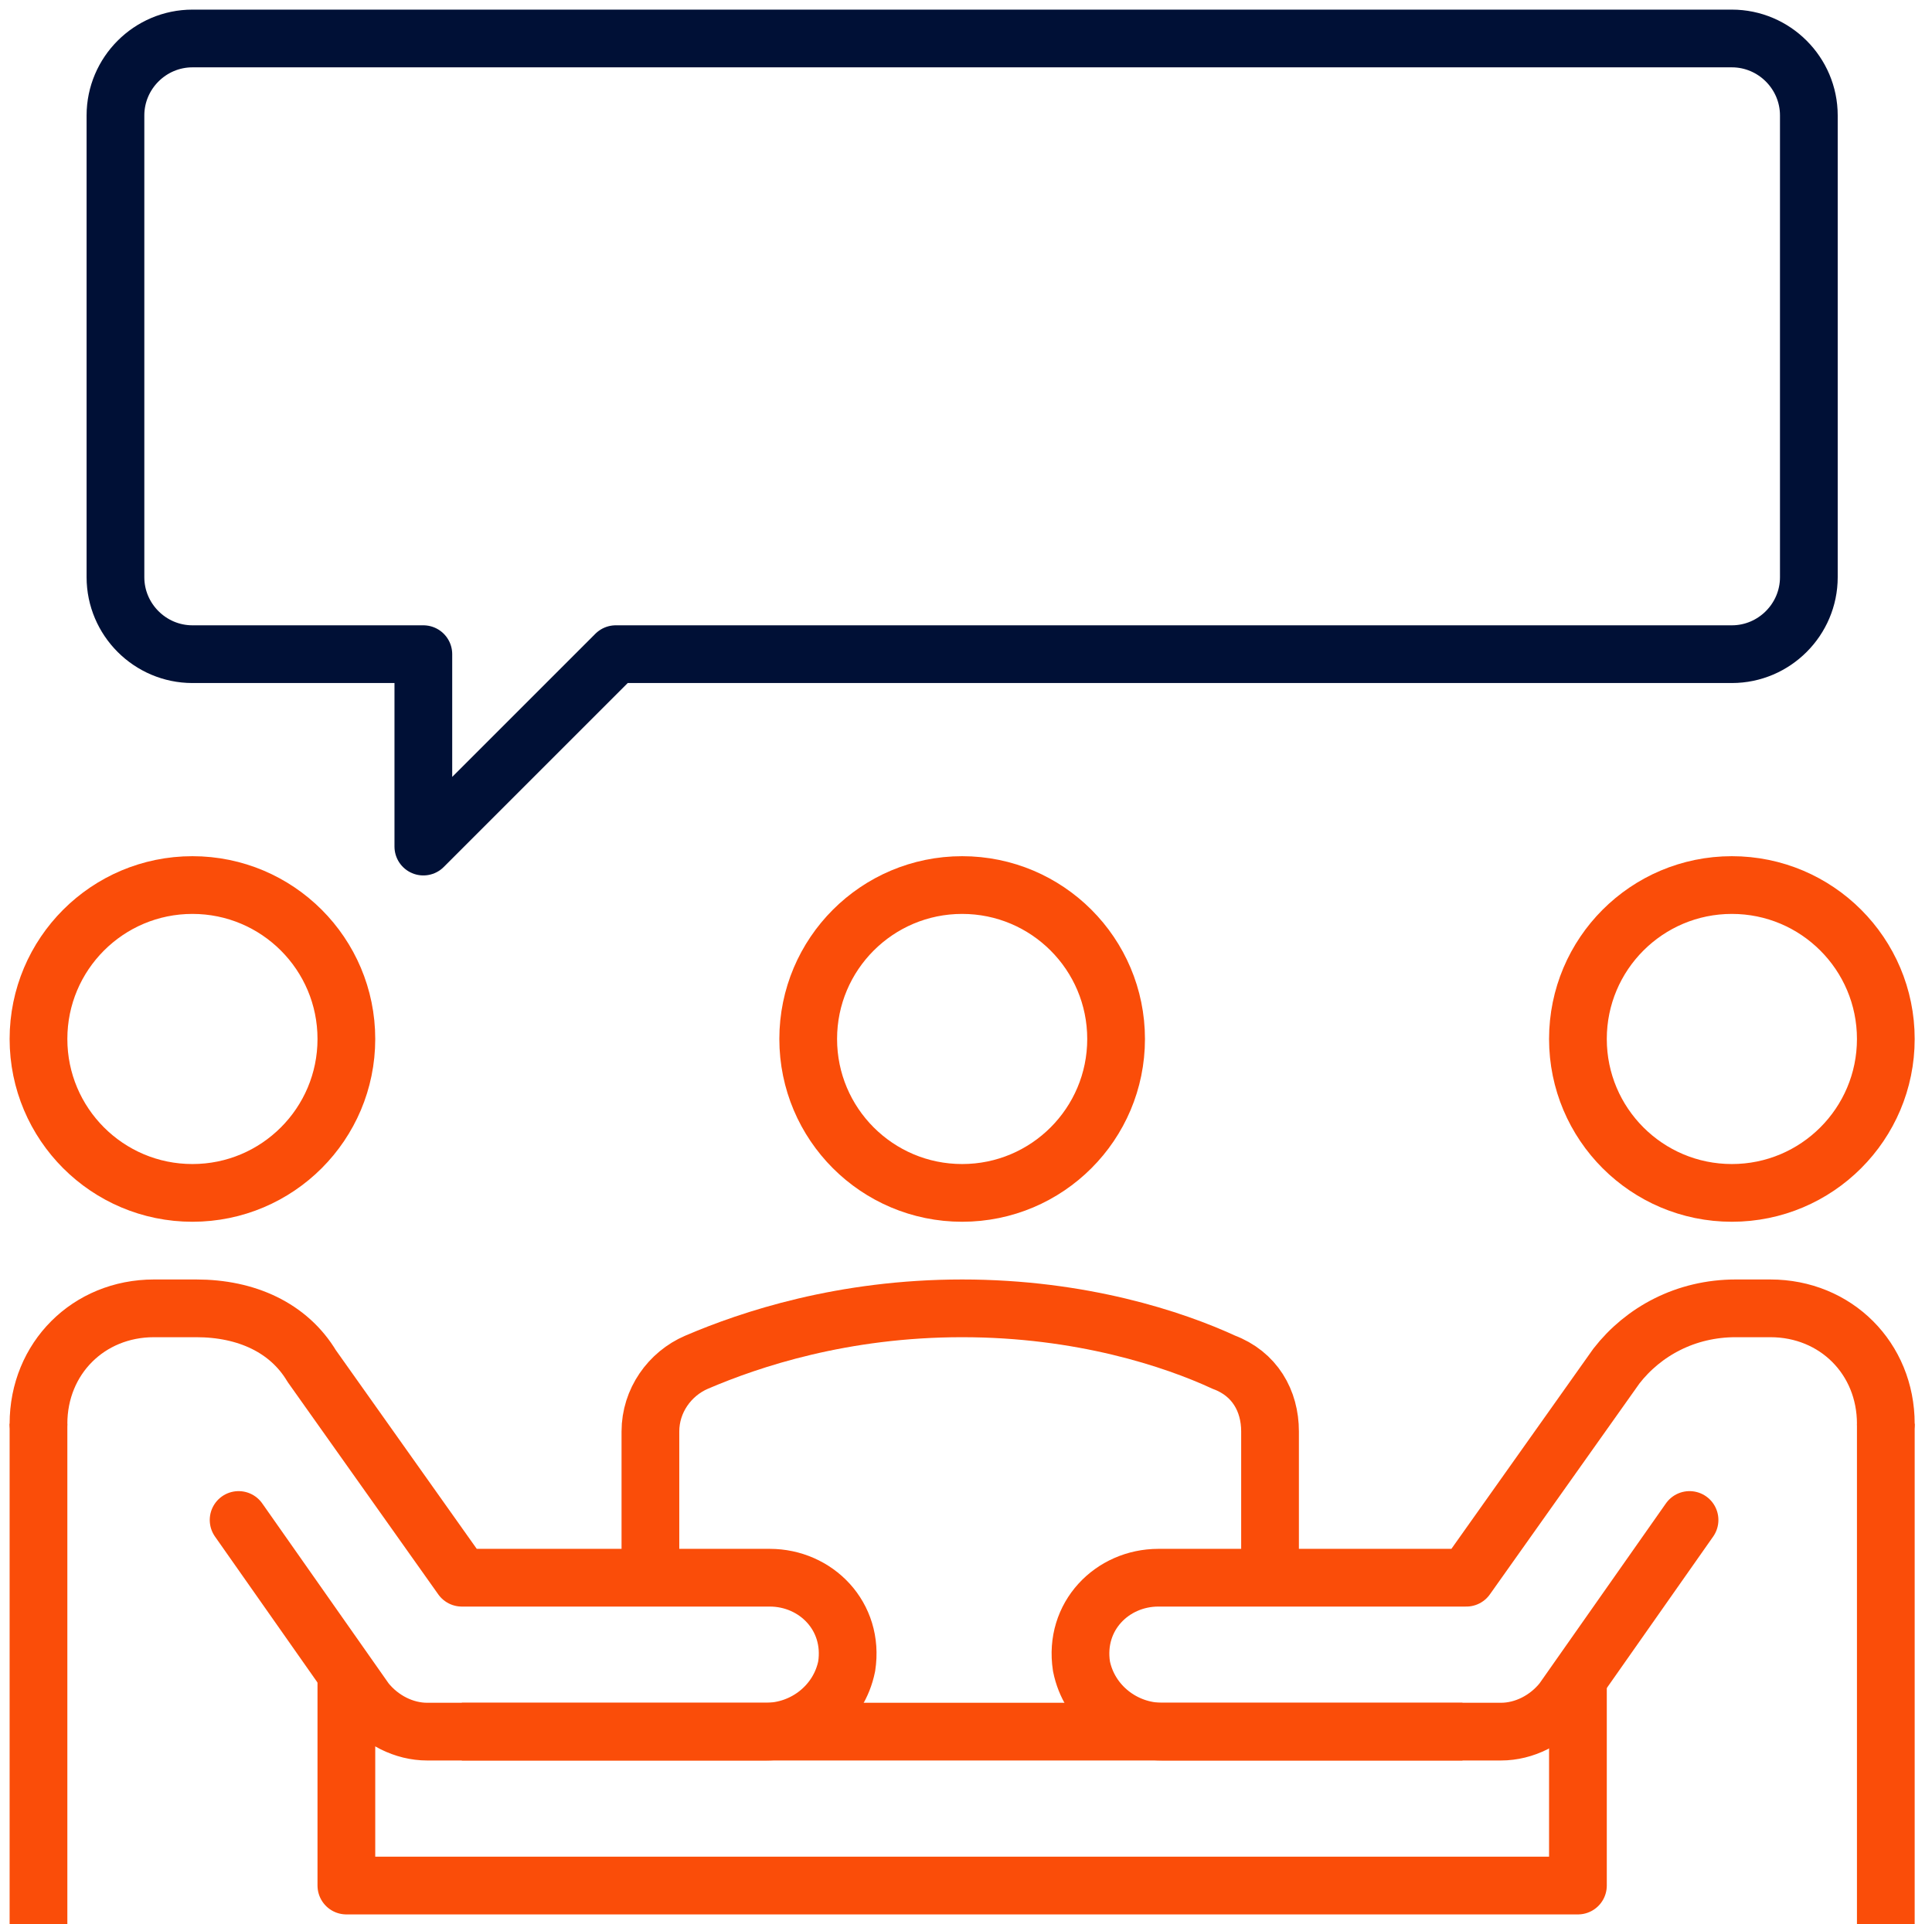
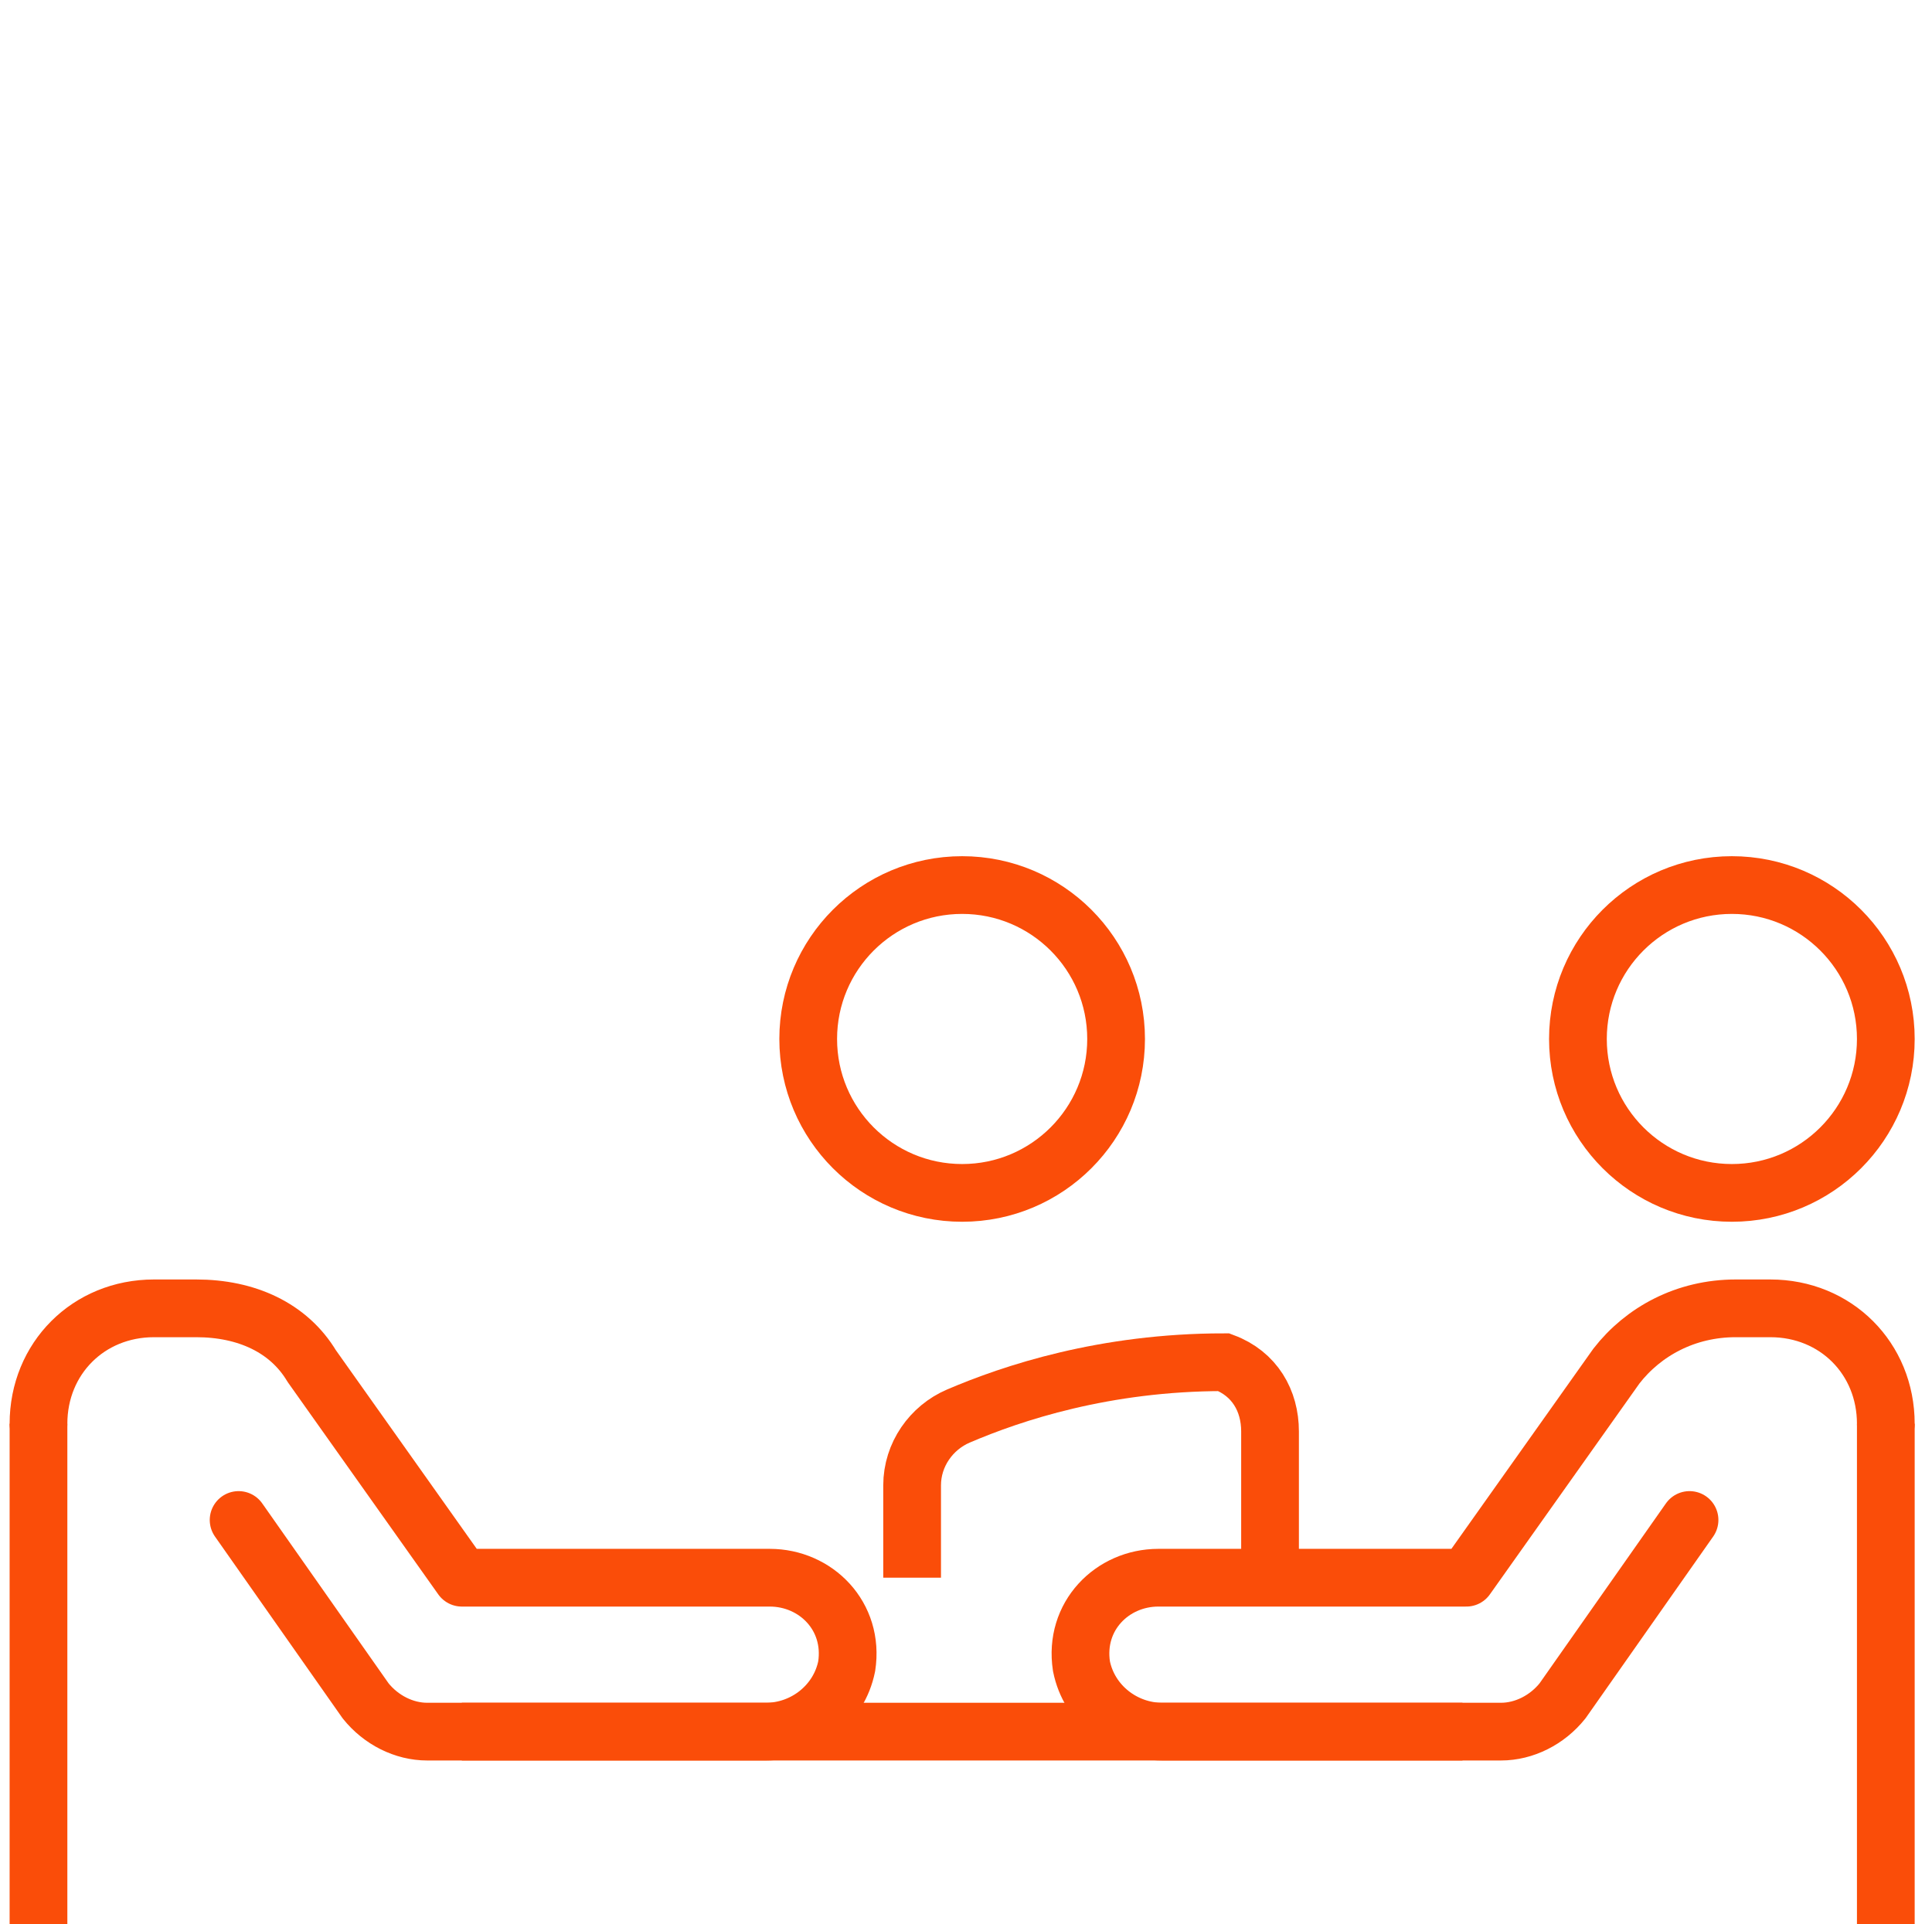
<svg xmlns="http://www.w3.org/2000/svg" version="1.1" id="icon" x="0px" y="0px" viewBox="0 0 50.2 50" style="enable-background:new 0 0 50.2 50;" xml:space="preserve">
  <style type="text/css">
	.st0{fill:none;stroke:#FA4D09;stroke-width:1.5;stroke-miterlimit:10;}
	.st1{fill:none;stroke:#FA4D09;stroke-width:1.5;stroke-linecap:round;stroke-linejoin:round;stroke-miterlimit:10;}
	.st2{fill:none;stroke:#FA4D09;stroke-width:1.5;stroke-linejoin:round;stroke-miterlimit:10;}
	.st3{fill:none;stroke:#001036;stroke-width:1.5;stroke-linejoin:round;stroke-miterlimit:10;}
</style>
  <circle class="st0" cx="25" cy="27" r="4" />
-   <circle class="st0" cx="5" cy="27" r="4" />
  <line class="st0" x1="12" y1="45" x2="38" y2="45" />
  <path class="st1" d="M6.2,39.5l3.3,4.7c0.4,0.5,1,0.8,1.6,0.8h8.8c1,0,1.9-0.7,2.1-1.7c0.2-1.3-0.8-2.3-2-2.3h-8l-3.9-5.5  C7.5,34.5,6.4,34,5.1,34H4c-1.7,0-3,1.3-3,3" />
  <circle class="st0" cx="45" cy="27" r="4" />
-   <polyline class="st2" points="41,43.5 41,49 9,49 9,43.5 " />
  <path class="st1" d="M43.9,39.5l-3.3,4.7c-0.4,0.5-1,0.8-1.6,0.8h-8.8c-1,0-1.9-0.7-2.1-1.7c-0.2-1.3,0.8-2.3,2-2.3h8l3.9-5.5  c0.7-0.9,1.8-1.5,3.1-1.5H46c1.7,0,3,1.3,3,3" />
  <line class="st2" x1="1" y1="37" x2="1" y2="50" />
  <line class="st2" x1="49" y1="37" x2="49" y2="50" />
-   <path class="st0" d="M33,41v-3.8c0-0.8-0.4-1.5-1.2-1.8c-1.3-0.6-3.7-1.4-6.8-1.4c-3.1,0-5.5,0.8-6.9,1.4c-0.7,0.3-1.2,1-1.2,1.8V41  " />
-   <path class="st3" d="M5,1h40c1.1,0,2,0.9,2,2v12c0,1.1-0.9,2-2,2H16l-5,5v-5H5c-1.1,0-2-0.9-2-2V3C3,1.9,3.9,1,5,1z" />
+   <path class="st0" d="M33,41v-3.8c0-0.8-0.4-1.5-1.2-1.8c-3.1,0-5.5,0.8-6.9,1.4c-0.7,0.3-1.2,1-1.2,1.8V41  " />
</svg>